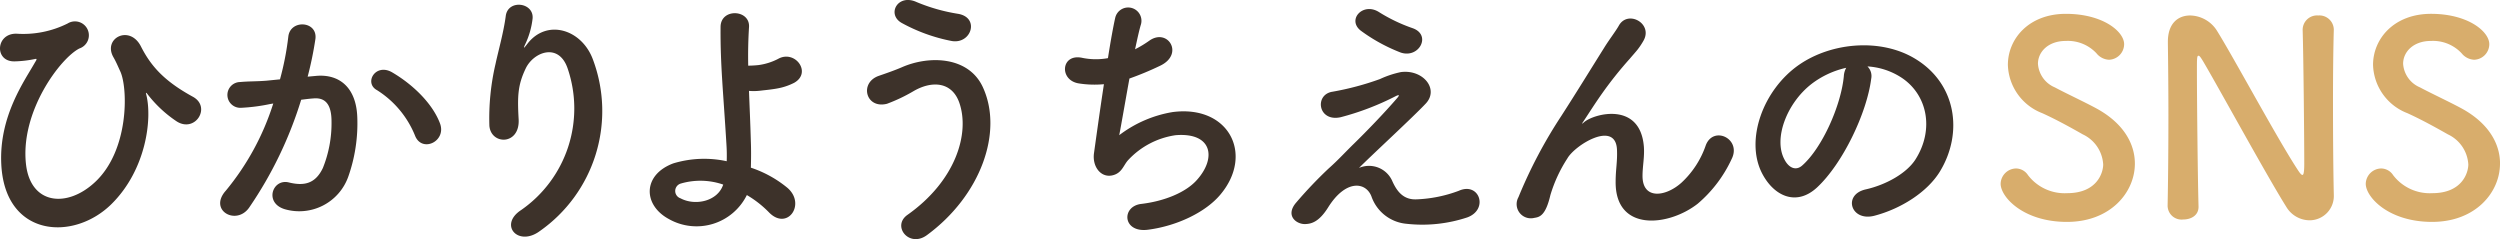
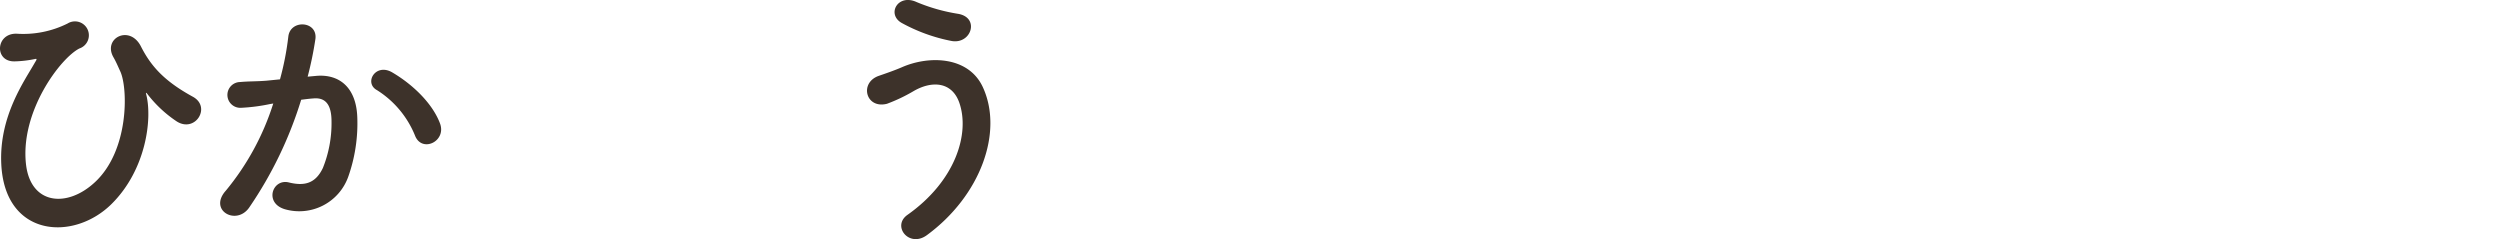
<svg xmlns="http://www.w3.org/2000/svg" width="327.934" height="31.368" viewBox="0 0 327.934 31.368">
  <g id="title_sns" transform="translate(-523.644 -5576.829)">
-     <path id="パス_1" data-name="パス 1" d="M18.287,9.375C22.8,4.9,23.64-1.754,22.83-4.959c-.106-.352,0-.282.211,0a16.062,16.062,0,0,0,3.8,3.522c2.43,1.514,4.543-1.9,2.113-3.24-3.733-2.043-5.494-3.98-6.832-6.621-1.479-2.888-5.036-1.057-3.592,1.444.352.6.7,1.444.916,1.9C20.436-5.7,20.576,2.367,16.1,6.522,12.441,9.938,7.652,9.48,7.053,4.163,6.278-2.775,11.6-9.783,14.061-11.016a1.824,1.824,0,1,0-1.55-3.275,13.022,13.022,0,0,1-6.691,1.338c-2.782-.07-2.958,3.768-.176,3.627a14.782,14.782,0,0,0,2.641-.317c.282-.07.106.211-.035.423C6.912-6.825,3.5-2.176,3.813,4.163,4.271,13.742,13.287,14.34,18.287,9.375ZM61.358-1.19c-.951-2.536-3.451-5.036-6.269-6.691-2.183-1.268-3.733,1.373-2.007,2.324A12.645,12.645,0,0,1,58.118.5C59.069,2.684,62.238,1.134,61.358-1.19ZM44-7.318a46.4,46.4,0,0,0,1.021-4.966c.282-2.36-3.31-2.571-3.557-.282a37.6,37.6,0,0,1-1.092,5.6l-1.761.176c-1.268.106-2.36.07-3.451.176a1.692,1.692,0,1,0,.106,3.381,23.892,23.892,0,0,0,3.8-.493l.423-.07A33.979,33.979,0,0,1,33.255,7.649c-2.289,2.571,1.373,4.613,3.064,2.219A51.891,51.891,0,0,0,43.151-4.289c.563-.07,1.092-.141,1.62-.176,1.62-.141,2.36.88,2.36,3.029A15.72,15.72,0,0,1,46,4.656c-.986,2.078-2.465,2.395-4.473,1.9-2.148-.528-3.275,2.712-.493,3.522a6.827,6.827,0,0,0,8.276-4.226A20.976,20.976,0,0,0,50.511-2c-.141-3.944-2.395-5.67-5.353-5.423Z" transform="translate(520 5594.203)" fill="#3d322a" />
-     <path id="パス_2" data-name="パス 2" d="M12.74,13.867A19.232,19.232,0,0,0,19.713-8.6c-1.444-3.98-6.022-5.423-8.593-2.113-.352.458-.7.916-.247-.035a10.562,10.562,0,0,0,.916-3.275c.176-2.113-3.24-2.536-3.522-.317-.282,2.148-.951,4.473-1.338,6.269A31.322,31.322,0,0,0,6.119.062C6.33,2.6,10.134,2.633,9.958-.783c-.176-3.064-.106-4.508.916-6.656,1.021-2.183,4.367-3.486,5.529.035A16.219,16.219,0,0,1,10.275,11.12C7.316,13.057,9.887,15.98,12.74,13.867Z" transform="translate(581.719 5593.268)" fill="#3d322a" />
-     <path id="パス_3" data-name="パス 3" d="M16.784,8.668a13.741,13.741,0,0,1,2.853,2.219c2.43,2.571,4.966-1.021,2.465-3.17a14.923,14.923,0,0,0-4.79-2.641c.035-1.233.035-2.5,0-3.346-.07-2.571-.176-4.754-.247-6.726a7.542,7.542,0,0,0,1.55-.035c.6-.07,1.373-.141,2.148-.282a7.839,7.839,0,0,0,2.219-.74c2.395-1.338.106-4.4-2.113-3.134a7.85,7.85,0,0,1-2.606.81c-.352.035-.845.07-1.3.07-.035-1.726,0-3.346.106-5.071.141-2.324-3.733-2.5-3.733,0C13.3-8.342,13.685-5,14.108,2.047a21.829,21.829,0,0,1,.035,2.183,13.943,13.943,0,0,0-7.008.282c-4.05,1.514-3.98,5.459-.6,7.29A7.364,7.364,0,0,0,16.784,8.668Zm-3.1-1.373c-.74,2.219-3.7,2.817-5.6,1.8a1.014,1.014,0,0,1,.035-1.937A9.157,9.157,0,0,1,13.685,7.294Z" transform="translate(604.827 5593.748)" fill="#3d322a" />
+     <path id="パス_1" data-name="パス 1" d="M18.287,9.375C22.8,4.9,23.64-1.754,22.83-4.959c-.106-.352,0-.282.211,0a16.062,16.062,0,0,0,3.8,3.522c2.43,1.514,4.543-1.9,2.113-3.24-3.733-2.043-5.494-3.98-6.832-6.621-1.479-2.888-5.036-1.057-3.592,1.444.352.6.7,1.444.916,1.9C20.436-5.7,20.576,2.367,16.1,6.522,12.441,9.938,7.652,9.48,7.053,4.163,6.278-2.775,11.6-9.783,14.061-11.016a1.824,1.824,0,1,0-1.55-3.275,13.022,13.022,0,0,1-6.691,1.338c-2.782-.07-2.958,3.768-.176,3.627a14.782,14.782,0,0,0,2.641-.317c.282-.07.106.211-.035.423C6.912-6.825,3.5-2.176,3.813,4.163,4.271,13.742,13.287,14.34,18.287,9.375M61.358-1.19c-.951-2.536-3.451-5.036-6.269-6.691-2.183-1.268-3.733,1.373-2.007,2.324A12.645,12.645,0,0,1,58.118.5C59.069,2.684,62.238,1.134,61.358-1.19ZM44-7.318a46.4,46.4,0,0,0,1.021-4.966c.282-2.36-3.31-2.571-3.557-.282a37.6,37.6,0,0,1-1.092,5.6l-1.761.176c-1.268.106-2.36.07-3.451.176a1.692,1.692,0,1,0,.106,3.381,23.892,23.892,0,0,0,3.8-.493l.423-.07A33.979,33.979,0,0,1,33.255,7.649c-2.289,2.571,1.373,4.613,3.064,2.219A51.891,51.891,0,0,0,43.151-4.289c.563-.07,1.092-.141,1.62-.176,1.62-.141,2.36.88,2.36,3.029A15.72,15.72,0,0,1,46,4.656c-.986,2.078-2.465,2.395-4.473,1.9-2.148-.528-3.275,2.712-.493,3.522a6.827,6.827,0,0,0,8.276-4.226A20.976,20.976,0,0,0,50.511-2c-.141-3.944-2.395-5.67-5.353-5.423Z" transform="translate(520 5594.203)" fill="#3d322a" />
    <path id="パス_4" data-name="パス 4" d="M16.3-10.8c2.606.493,3.768-3.064.88-3.557a23.676,23.676,0,0,1-5.459-1.55c-2.465-1.127-3.944,1.62-1.937,2.747A22.434,22.434,0,0,0,16.3-10.8ZM13.1,14.663c7.043-5.177,10.037-13.523,7.325-19.4-1.867-4.05-7.043-4.191-10.636-2.606-.986.423-2.113.81-3.029,1.127C4.19-5.3,5.07-1.853,7.852-2.558a21.59,21.59,0,0,0,3.416-1.62c2.43-1.444,5.071-1.3,6.057,1.444,1.444,4.085-.493,10.319-6.8,14.756C8.451,13.5,10.775,16.389,13.1,14.663Z" transform="translate(632.142 5593)" fill="#3d322a" />
-     <path id="パス_5" data-name="パス 5" d="M12.433-6.291a40.616,40.616,0,0,0,3.98-1.655c3.275-1.514,1.057-5.036-1.373-3.31a14.6,14.6,0,0,1-1.867,1.127c.282-1.3.528-2.465.775-3.275a1.743,1.743,0,1,0-3.381-.845c-.247,1.092-.6,3.029-.951,5.283A8.845,8.845,0,0,1,6.27-9c-2.817-.634-3.1,2.923-.493,3.346a13.186,13.186,0,0,0,3.31.106C8.559-2.1,8.066,1.492,7.784,3.5c-.247,1.8.951,3.31,2.5,2.888,1.2-.317,1.373-1.338,2.007-2.007a10.547,10.547,0,0,1,6.2-3.24C23.28.753,23.878,4.1,21.307,6.986c-1.444,1.655-4.3,2.817-7.325,3.17-2.641.317-2.465,3.839.916,3.381,3.768-.493,7.536-2.289,9.473-4.613,4.437-5.283,1.092-11.8-6.3-10.812A15.818,15.818,0,0,0,11.095,1.14C11.341-.093,11.869-3.192,12.433-6.291ZM48-9.707c2.43.845,4.12-2.324,1.55-3.2a21.4,21.4,0,0,1-4.4-2.113c-2.078-1.3-4.191.986-2.395,2.43A22.466,22.466,0,0,0,48-9.707ZM42.543,5.437C44.3,3.676,49.622-1.22,51.277-2.98c1.831-1.9-.317-4.543-3.24-4.156a12.589,12.589,0,0,0-2.747.916,37.108,37.108,0,0,1-6.2,1.655c-2.43.352-1.937,4.015,1.057,3.346A35.136,35.136,0,0,0,47.4-4c.317-.141.563-.211.176.247-1.761,2.043-4.05,4.4-5.67,5.987C40.782,3.323,39.8,4.415,38.564,5.507a56.657,56.657,0,0,0-4.226,4.437c-1.55,1.761.035,2.923,1.2,2.853.7-.035,1.726-.211,2.958-2.183,2.289-3.663,4.9-3.381,5.67-1.479a5.371,5.371,0,0,0,4.613,3.627,18.692,18.692,0,0,0,7.994-.845c2.817-1.057,1.55-4.684-1.127-3.486A17.6,17.6,0,0,1,50.08,9.557c-1.69.07-2.536-1.021-3.134-2.324A3.331,3.331,0,0,0,42.543,5.437ZM86.987,10.12a17.09,17.09,0,0,0,4.437-5.846c1.338-2.641-2.36-4.437-3.381-1.831a11.937,11.937,0,0,1-3.2,4.93c-2.078,1.867-5.106,2.254-5.106-.88,0-1.3.282-2.5.176-3.874-.493-5.952-6.586-4.3-7.853-3.17-.247.211-.352.282-.106-.07.775-1.162,1.479-2.289,2.395-3.592A50.7,50.7,0,0,1,78.077-8.9c.387-.458.74-.845,1.021-1.2a9.354,9.354,0,0,0,.81-1.233c1.162-2.219-2.113-3.98-3.275-1.9-.387.7-1.338,1.937-1.937,2.923-1.726,2.747-3.557,5.74-5.6,8.91A62.071,62.071,0,0,0,63.462,9.275a1.86,1.86,0,0,0,2.078,2.712c.7-.106,1.479-.282,2.113-2.993A18.513,18.513,0,0,1,69.872,4.2c.986-1.761,6.339-5.071,6.515-1.162.07,1.585-.176,2.571-.176,4.191C76.14,13.889,83.184,13.114,86.987,10.12Zm22.257-18a9.134,9.134,0,0,1,4.367,1.409C117.1-4.248,118.049.365,115.548,4.31c-1.162,1.831-3.874,3.346-6.55,3.944-3.029.7-1.937,4.261,1.162,3.451,3.486-.916,6.938-3.1,8.593-5.811C121.817.858,120.936-5.622,115.478-8.9c-4.437-2.676-10.882-2.183-15.214.81C95.545-4.812,93.185,1.739,95.4,6.106c1.55,3.029,4.508,4.4,7.219,1.9,3.381-3.134,6.55-9.79,7.114-14.263A1.761,1.761,0,0,0,109.244-7.876Zm-2.782.176a2.491,2.491,0,0,0-.317,1.092c-.352,3.8-2.817,9.4-5.459,11.727-.88.775-1.8.247-2.324-.775-1.479-2.712.282-7.4,3.557-9.931A11.669,11.669,0,0,1,106.462-7.7Z" transform="translate(659.362 5593.422)" fill="#3d322a" />
-     <path id="パス_6" data-name="パス 6" d="M18.289,4.511c0-2.606-1.479-5.283-5-7.219-1.62-.88-4.05-2.007-5.494-2.782a3.617,3.617,0,0,1-2.219-3.1c0-1.585,1.373-2.993,3.627-2.993a5.137,5.137,0,0,1,4.05,1.62,2.236,2.236,0,0,0,1.655.845A2.054,2.054,0,0,0,16.88-11.16c0-1.655-2.782-3.98-7.642-3.98S1.631-11.865,1.631-8.449A7.007,7.007,0,0,0,6.139-2.11c1.867.845,3.768,1.9,5.318,2.782a4.649,4.649,0,0,1,2.676,3.944c0,1.127-.845,3.768-4.719,3.768a6.055,6.055,0,0,1-5.142-2.36,1.9,1.9,0,0,0-1.55-.88A2.059,2.059,0,0,0,.68,7.152c0,1.726,2.958,5,8.7,5C15.084,12.153,18.289,8.279,18.289,4.511Zm4.3,5.635a1.827,1.827,0,0,0,2.043,1.69c1.021,0,2.007-.528,2.007-1.655v-.07c-.106-3.733-.211-14.122-.211-17.785,0-1.62,0-1.972.211-1.972.176,0,.423.458.563.669,1.9,3.2,8.487,15.249,10.952,19.158a3.59,3.59,0,0,0,3.029,1.761,3.184,3.184,0,0,0,3.2-3.346v-.07c-.07-3.064-.106-7.677-.106-12.15,0-3.522.035-6.938.106-9.4v-.07a1.889,1.889,0,0,0-2.043-1.831,1.888,1.888,0,0,0-2.043,1.9c.106,3.24.211,14.228.211,17.538,0,1.373-.141,1.479-.247,1.479s-.282-.176-.493-.493c-2.676-4.015-8.558-15-10.776-18.524a4.254,4.254,0,0,0-3.451-1.9c-1.55,0-2.923.986-2.923,3.451v.141c.035,2.641.07,5.987.07,9.509,0,4.05-.035,8.311-.106,11.939Zm43.6-5.635c0-2.606-1.479-5.283-5-7.219-1.62-.88-4.05-2.007-5.494-2.782a3.617,3.617,0,0,1-2.219-3.1c0-1.585,1.373-2.993,3.627-2.993a5.137,5.137,0,0,1,4.05,1.62,2.236,2.236,0,0,0,1.655.845,2.054,2.054,0,0,0,1.972-2.043c0-1.655-2.782-3.98-7.642-3.98s-7.607,3.275-7.607,6.691A7.007,7.007,0,0,0,54.034-2.11C55.9-1.264,57.8-.208,59.352.672a4.649,4.649,0,0,1,2.676,3.944c0,1.127-.845,3.768-4.719,3.768a6.055,6.055,0,0,1-5.142-2.36,1.9,1.9,0,0,0-1.55-.88,2.059,2.059,0,0,0-2.043,2.007c0,1.726,2.958,5,8.7,5C62.979,12.153,66.184,8.279,66.184,4.511Z" transform="translate(785.394 5593.784)" fill="#d8ad6c" />
  </g>
</svg>